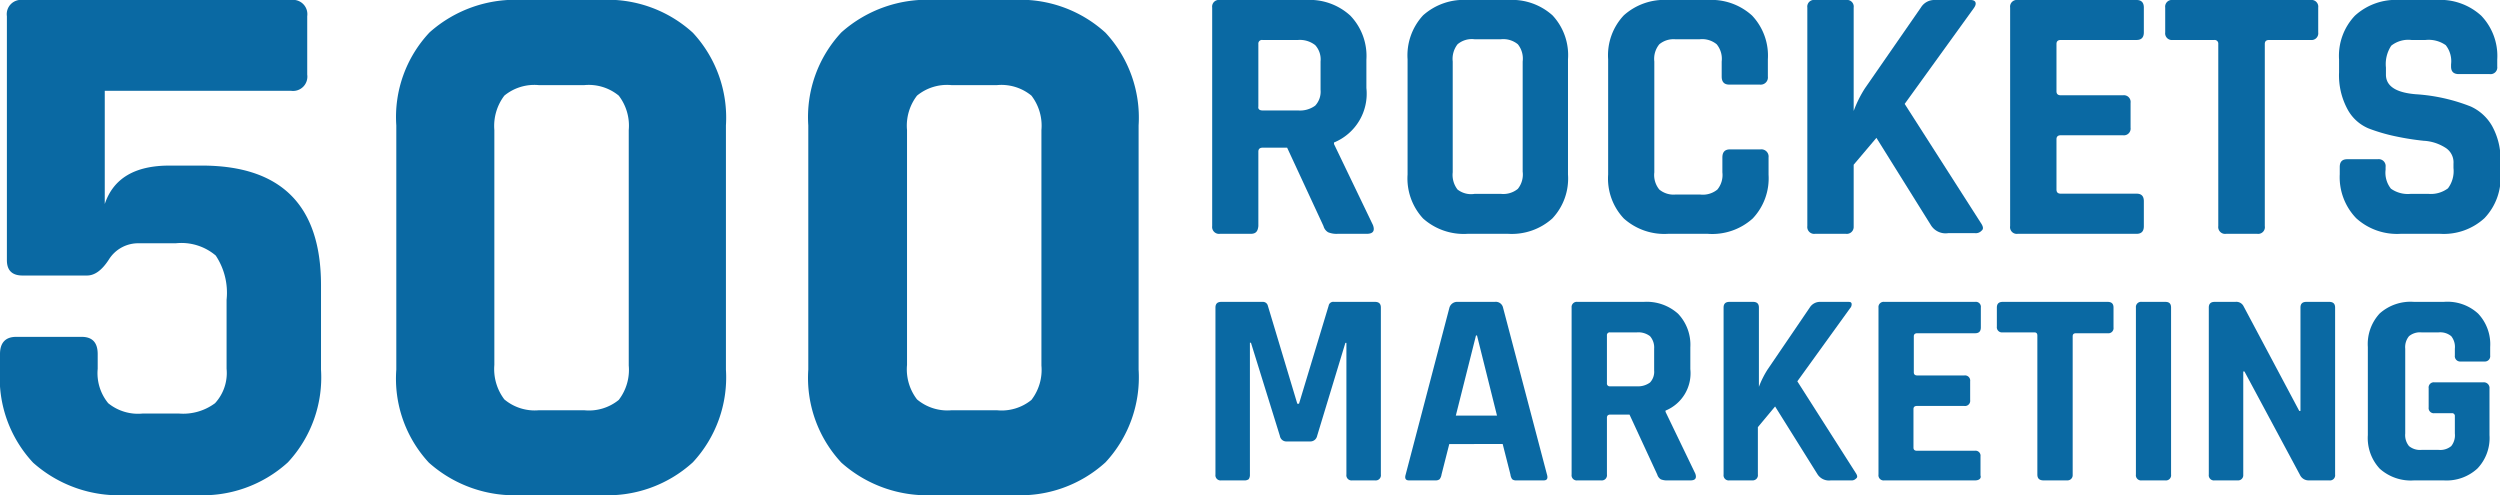
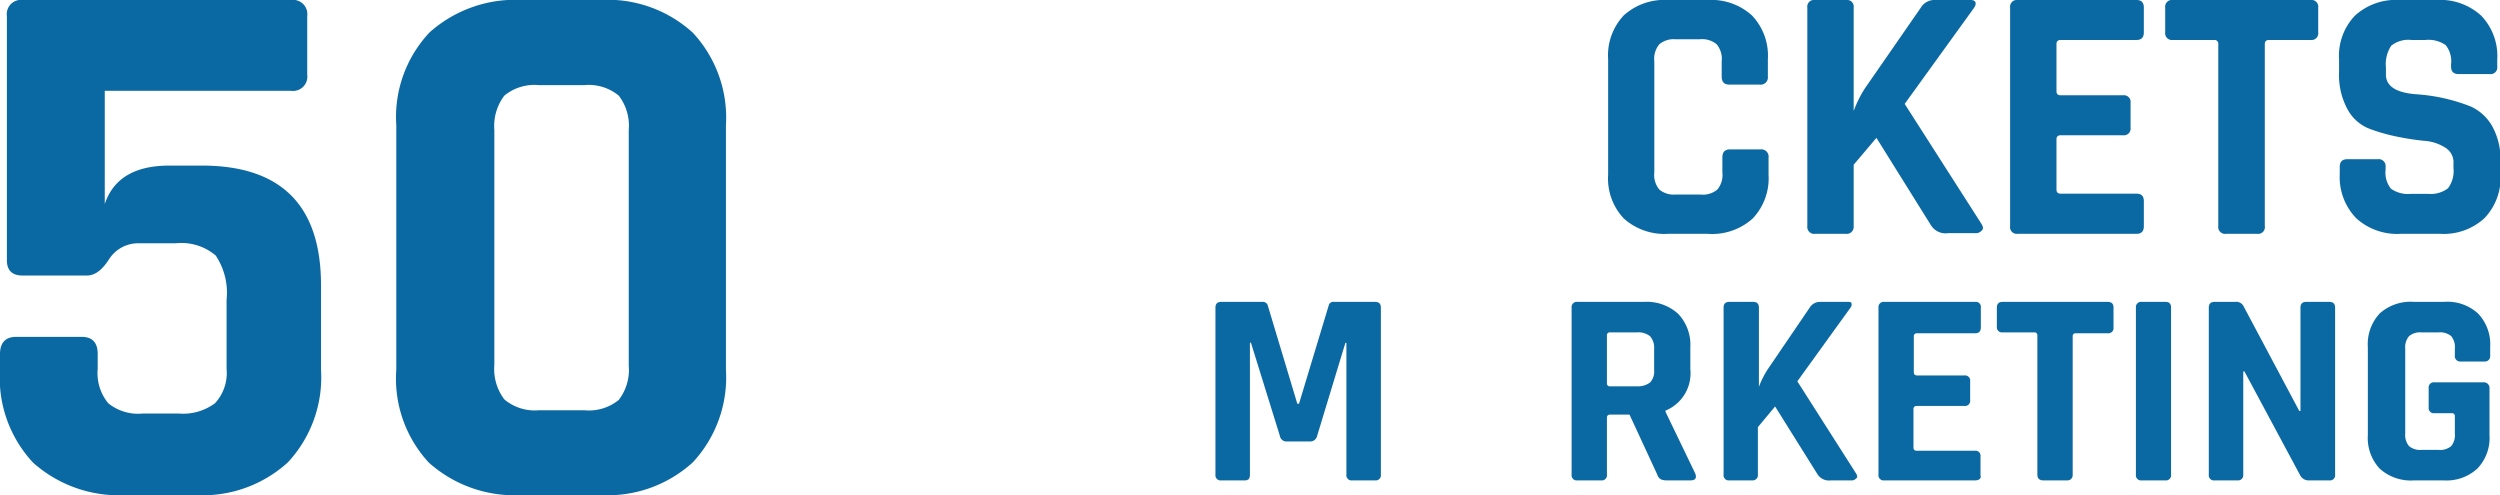
<svg xmlns="http://www.w3.org/2000/svg" id="Layer_1" data-name="Layer 1" viewBox="0 0 145.09 28.73">
  <defs>
    <style>.cls-1{fill:#0a69a3;}</style>
  </defs>
  <path class="cls-1" d="M10.19,14.12H8.09a2,2,0,0,0-1.77.94c-.4.62-.82.93-1.27.93H1.34C.71,16,.4,15.7.4,15.1V.94A.83.83,0,0,1,1.34,0H16.89a.83.83,0,0,1,.94.94V4.33a.83.83,0,0,1-.94.94H6.08v6.57c.5-1.49,1.75-2.23,3.75-2.23h1.88q6.91,0,6.92,6.92v4.92a7.24,7.24,0,0,1-1.92,5.38,7.34,7.34,0,0,1-5.41,1.9H7.37a7.48,7.48,0,0,1-5.45-1.88A7.21,7.21,0,0,1,0,21.45v-.9c0-.65.31-1,.94-1h3.8c.62,0,.93.33.93,1v.85a2.75,2.75,0,0,0,.61,2,2.74,2.74,0,0,0,2,.6h2.1a3.1,3.1,0,0,0,2.1-.6,2.59,2.59,0,0,0,.67-2v-4a3.9,3.9,0,0,0-.63-2.57A3.08,3.08,0,0,0,10.19,14.12Z" />
  <path class="cls-1" d="M34.8,28.73H30.34a7.47,7.47,0,0,1-5.45-1.88A7.17,7.17,0,0,1,23,21.45V7.28a7.17,7.17,0,0,1,1.93-5.4A7.47,7.47,0,0,1,30.34,0H34.8a7.34,7.34,0,0,1,5.41,1.9,7.24,7.24,0,0,1,1.92,5.38V21.45a7.24,7.24,0,0,1-1.92,5.38A7.34,7.34,0,0,1,34.8,28.73Zm-3.53-4.92h2.64a2.74,2.74,0,0,0,2-.6,2.86,2.86,0,0,0,.58-2V7.55a2.86,2.86,0,0,0-.58-2,2.74,2.74,0,0,0-2-.61H31.27a2.74,2.74,0,0,0-2,.61,2.91,2.91,0,0,0-.58,2V21.18a2.91,2.91,0,0,0,.58,2A2.74,2.74,0,0,0,31.27,23.81Z" />
-   <path class="cls-1" d="M58.75,28.73H54.28a7.48,7.48,0,0,1-5.45-1.88,7.21,7.21,0,0,1-1.92-5.4V7.28a7.21,7.21,0,0,1,1.92-5.4A7.48,7.48,0,0,1,54.28,0h4.47a7.34,7.34,0,0,1,5.41,1.9,7.24,7.24,0,0,1,1.92,5.38V21.45a7.24,7.24,0,0,1-1.92,5.38A7.34,7.34,0,0,1,58.75,28.73Zm-3.53-4.92h2.64a2.74,2.74,0,0,0,2-.6,2.86,2.86,0,0,0,.58-2V7.55a2.86,2.86,0,0,0-.58-2,2.74,2.74,0,0,0-2-.61H55.22a2.74,2.74,0,0,0-2,.61,2.86,2.86,0,0,0-.58,2V21.18a2.86,2.86,0,0,0,.58,2A2.74,2.74,0,0,0,55.22,23.81Z" />
-   <path class="cls-1" d="M72.59,13.57H70.8a.4.4,0,0,1-.45-.45V.44A.39.39,0,0,1,70.8,0h5a3.49,3.49,0,0,1,2.57.91,3.38,3.38,0,0,1,.93,2.55V5.11a3.06,3.06,0,0,1-1.88,3.16v.09l2.26,4.7q.19.51-.36.51H77.63a1.27,1.27,0,0,1-.55-.09.59.59,0,0,1-.27-.36L74.7,8.57H73.29c-.17,0-.26.07-.26.23v4.32C73,13.42,72.89,13.57,72.59,13.57Zm.68-7.16h2.06a1.49,1.49,0,0,0,1-.28,1.19,1.19,0,0,0,.31-.92V3.57a1.23,1.23,0,0,0-.31-.95,1.44,1.44,0,0,0-1-.3H73.27a.21.21,0,0,0-.24.23V6.18C73,6.34,73.11,6.41,73.27,6.41Z" />
-   <path class="cls-1" d="M87.53,13.57H85.17a3.54,3.54,0,0,1-2.58-.89,3.42,3.42,0,0,1-.9-2.55V3.44a3.42,3.42,0,0,1,.9-2.55A3.54,3.54,0,0,1,85.17,0h2.36A3.52,3.52,0,0,1,90.1.89,3.38,3.38,0,0,1,91,3.44v6.69a3.38,3.38,0,0,1-.91,2.55A3.52,3.52,0,0,1,87.53,13.57Zm-1.94-2.32h1.5a1.33,1.33,0,0,0,1-.29,1.33,1.33,0,0,0,.28-1V3.57a1.33,1.33,0,0,0-.28-1,1.33,1.33,0,0,0-1-.29h-1.5a1.28,1.28,0,0,0-1,.29,1.38,1.38,0,0,0-.28,1V10a1.38,1.38,0,0,0,.28,1A1.28,1.28,0,0,0,85.59,11.25Z" />
  <path class="cls-1" d="M99.11,13.57h-2.3a3.52,3.52,0,0,1-2.57-.89,3.38,3.38,0,0,1-.91-2.55V3.44A3.38,3.38,0,0,1,94.24.89,3.52,3.52,0,0,1,96.81,0h2.3a3.51,3.51,0,0,1,2.57.9,3.38,3.38,0,0,1,.92,2.54v1a.42.42,0,0,1-.47.47h-1.77c-.3,0-.44-.16-.44-.47V3.57a1.33,1.33,0,0,0-.29-1,1.33,1.33,0,0,0-1-.29H97.24a1.29,1.29,0,0,0-.94.29,1.33,1.33,0,0,0-.29,1V10a1.33,1.33,0,0,0,.29,1,1.29,1.29,0,0,0,.94.29h1.43a1.33,1.33,0,0,0,1-.29,1.33,1.33,0,0,0,.29-1V9.14c0-.31.14-.47.44-.47h1.77a.42.42,0,0,1,.47.47v1a3.39,3.39,0,0,1-.92,2.54A3.51,3.51,0,0,1,99.11,13.57Z" />
  <path class="cls-1" d="M107.13,13.57h-1.79a.4.4,0,0,1-.45-.45V.44a.39.39,0,0,1,.45-.44h1.79a.39.39,0,0,1,.45.44v6h0a6.77,6.77,0,0,1,.65-1.31L111.48.44A.91.91,0,0,1,112.3,0h2.07c.15,0,.25.05.28.14s0,.2-.11.35l-4,5.54L115,13c.1.17.12.3,0,.39a.45.45,0,0,1-.39.14h-1.54a1,1,0,0,1-1-.45L108.9,8l-1.32,1.56v3.6A.4.4,0,0,1,107.13,13.57Z" />
  <path class="cls-1" d="M124,13.57h-6.9a.39.39,0,0,1-.44-.45V.44a.39.39,0,0,1,.44-.44H124c.28,0,.42.15.42.44V1.88c0,.29-.14.44-.42.44H119.6c-.17,0-.25.08-.25.23V5.3c0,.15.08.23.25.23h3.61a.39.39,0,0,1,.44.44V7.41a.39.39,0,0,1-.44.44H119.6c-.17,0-.25.08-.25.23V11c0,.16.08.24.25.24H124c.28,0,.42.14.42.44v1.43Q124.43,13.57,124,13.57Z" />
  <path class="cls-1" d="M131,13.57H129.2a.4.4,0,0,1-.46-.45V2.55a.21.21,0,0,0-.23-.23H126.1a.39.39,0,0,1-.44-.44V.44A.39.39,0,0,1,126.1,0h8a.39.39,0,0,1,.44.44V1.88a.39.39,0,0,1-.44.44h-2.41c-.17,0-.25.08-.25.23V13.12A.39.39,0,0,1,131,13.57Z" />
  <path class="cls-1" d="M135.79,10.11V9.69c0-.3.14-.45.44-.45H138a.4.4,0,0,1,.45.45v.16a1.49,1.49,0,0,0,.31,1.1,1.7,1.7,0,0,0,1.16.3h1a1.66,1.66,0,0,0,1.15-.32,1.67,1.67,0,0,0,.32-1.18V9.5a1,1,0,0,0-.49-.94,2.6,2.6,0,0,0-1.24-.39,15.21,15.21,0,0,1-1.59-.25,10.22,10.22,0,0,1-1.59-.46,2.46,2.46,0,0,1-1.24-1.12,4.13,4.13,0,0,1-.49-2.14V3.46a3.38,3.38,0,0,1,.92-2.55A3.52,3.52,0,0,1,139.27,0h2.11A3.53,3.53,0,0,1,144,.91a3.38,3.38,0,0,1,.93,2.55v.4a.39.39,0,0,1-.44.44h-1.79c-.3,0-.45-.14-.45-.44V3.73a1.5,1.5,0,0,0-.31-1.11,1.73,1.73,0,0,0-1.17-.3h-.82a1.59,1.59,0,0,0-1.17.33,1.93,1.93,0,0,0-.31,1.27v.41q0,1,1.74,1.14a10.46,10.46,0,0,1,3.18.71,2.73,2.73,0,0,1,1.24,1.13,4,4,0,0,1,.49,2.08v.72a3.4,3.4,0,0,1-.93,2.55,3.49,3.49,0,0,1-2.57.91h-2.3a3.52,3.52,0,0,1-2.58-.91A3.43,3.43,0,0,1,135.79,10.11Z" />
  <path class="cls-1" d="M77.42,17.52H79.8c.23,0,.34.11.34.33v9.69a.3.3,0,0,1-.34.34H78.48a.3.3,0,0,1-.34-.34V19.9h-.06l-1.64,5.4a.4.4,0,0,1-.41.32H74.68a.38.38,0,0,1-.4-.32L72.6,19.89h-.06v7.65a.44.44,0,0,1-.07.27.4.4,0,0,1-.27.07H70.88a.3.3,0,0,1-.34-.34V17.85c0-.22.11-.33.34-.33h2.4a.29.29,0,0,1,.3.22l1.71,5.69h.1l1.72-5.69A.27.27,0,0,1,77.42,17.52Z" />
-   <path class="cls-1" d="M83.32,27.88H81.77c-.19,0-.26-.11-.19-.34l2.54-9.69a.47.47,0,0,1,.49-.33h2.14a.43.43,0,0,1,.48.33l2.55,9.69c.07.23,0,.34-.19.34H88a.34.34,0,0,1-.24-.07.58.58,0,0,1-.1-.27l-.45-1.77H84.11l-.45,1.77a.57.57,0,0,1-.11.27A.35.35,0,0,1,83.32,27.88Zm2.34-8.41-1.17,4.65h2.39l-1.16-4.65Z" />
  <path class="cls-1" d="M92.92,27.88H91.55a.3.3,0,0,1-.34-.34V17.85a.3.3,0,0,1,.34-.33h3.84a2.72,2.72,0,0,1,2,.69,2.61,2.61,0,0,1,.71,1.95v1.26a2.34,2.34,0,0,1-1.44,2.41v.07l1.73,3.59c.09.26,0,.39-.28.39h-1.3a1,1,0,0,1-.42-.06.49.49,0,0,1-.21-.28l-1.61-3.48H93.46c-.13,0-.2.06-.2.18v3.3A.3.3,0,0,1,92.92,27.88Zm.52-5.46H95a1.17,1.17,0,0,0,.76-.22.91.91,0,0,0,.24-.7V20.24a1,1,0,0,0-.24-.73,1.11,1.11,0,0,0-.76-.22H93.44a.16.16,0,0,0-.18.18v2.77A.16.16,0,0,0,93.44,22.42Z" />
  <path class="cls-1" d="M101.74,27.88h-1.37a.3.3,0,0,1-.34-.34V17.85c0-.22.11-.33.34-.33h1.37c.23,0,.34.11.34.33v4.6h0a5.39,5.39,0,0,1,.5-1l2.45-3.6a.7.7,0,0,1,.63-.33h1.58c.12,0,.19,0,.22.1a.33.33,0,0,1-.09.27l-3.06,4.24,3.41,5.35c.08.13.09.23,0,.29a.35.35,0,0,1-.3.11h-1.17a.79.79,0,0,1-.76-.34l-2.47-3.95-1,1.2v2.75A.3.3,0,0,1,101.74,27.88Z" />
  <path class="cls-1" d="M114.63,27.88h-5.27a.3.3,0,0,1-.34-.34V17.85a.3.3,0,0,1,.34-.33h5.27a.29.29,0,0,1,.33.33V19c0,.23-.11.34-.33.34h-3.36c-.13,0-.2.06-.2.18v2.09c0,.12.07.18.2.18H114a.3.3,0,0,1,.34.34v1.09a.3.3,0,0,1-.34.34h-2.75c-.13,0-.2.06-.2.18v2.24c0,.12.07.18.2.18h3.36a.29.29,0,0,1,.33.33v1.1C115,27.77,114.85,27.88,114.63,27.88Z" />
  <path class="cls-1" d="M120,27.88H118.6c-.24,0-.36-.11-.36-.34V19.47c0-.12-.06-.18-.17-.18h-1.84a.3.3,0,0,1-.34-.34v-1.1c0-.22.11-.33.34-.33h6.09c.23,0,.34.11.34.33V19a.3.3,0,0,1-.34.34h-1.84c-.13,0-.19.06-.19.18v8.07A.3.3,0,0,1,120,27.88Z" />
  <path class="cls-1" d="M126,17.85v9.69a.3.3,0,0,1-.34.34H124.3a.3.3,0,0,1-.34-.34V17.85a.3.3,0,0,1,.34-.33h1.37C125.9,17.52,126,17.63,126,17.85Z" />
  <path class="cls-1" d="M129.86,27.88h-1.33a.3.3,0,0,1-.34-.34V17.85c0-.22.11-.33.34-.33h1.2a.47.47,0,0,1,.46.22l3.25,6.11h.07v-6c0-.22.11-.33.34-.33h1.33c.23,0,.34.11.34.33v9.69a.3.3,0,0,1-.34.34H134a.55.55,0,0,1-.52-.32l-3.22-6h-.07v6A.3.3,0,0,1,129.86,27.88Z" />
  <path class="cls-1" d="M141.82,27.88h-1.71a2.7,2.7,0,0,1-2-.68,2.61,2.61,0,0,1-.69-1.95V20.14a2.61,2.61,0,0,1,.69-1.95,2.69,2.69,0,0,1,2-.67h1.71a2.63,2.63,0,0,1,2,.68,2.59,2.59,0,0,1,.7,1.94v.49a.31.31,0,0,1-.34.35h-1.37a.31.31,0,0,1-.34-.35v-.39a1,1,0,0,0-.21-.73,1,1,0,0,0-.73-.22h-1a1,1,0,0,0-.72.22,1,1,0,0,0-.22.73v4.92a1,1,0,0,0,.22.73,1,1,0,0,0,.72.22h1a1,1,0,0,0,.73-.22,1,1,0,0,0,.21-.73v-1a.16.16,0,0,0-.18-.18h-1a.3.3,0,0,1-.34-.34V22.53a.3.3,0,0,1,.34-.34h2.82a.33.33,0,0,1,.37.37v2.69a2.56,2.56,0,0,1-.7,1.94A2.64,2.64,0,0,1,141.82,27.88Z" />
</svg>